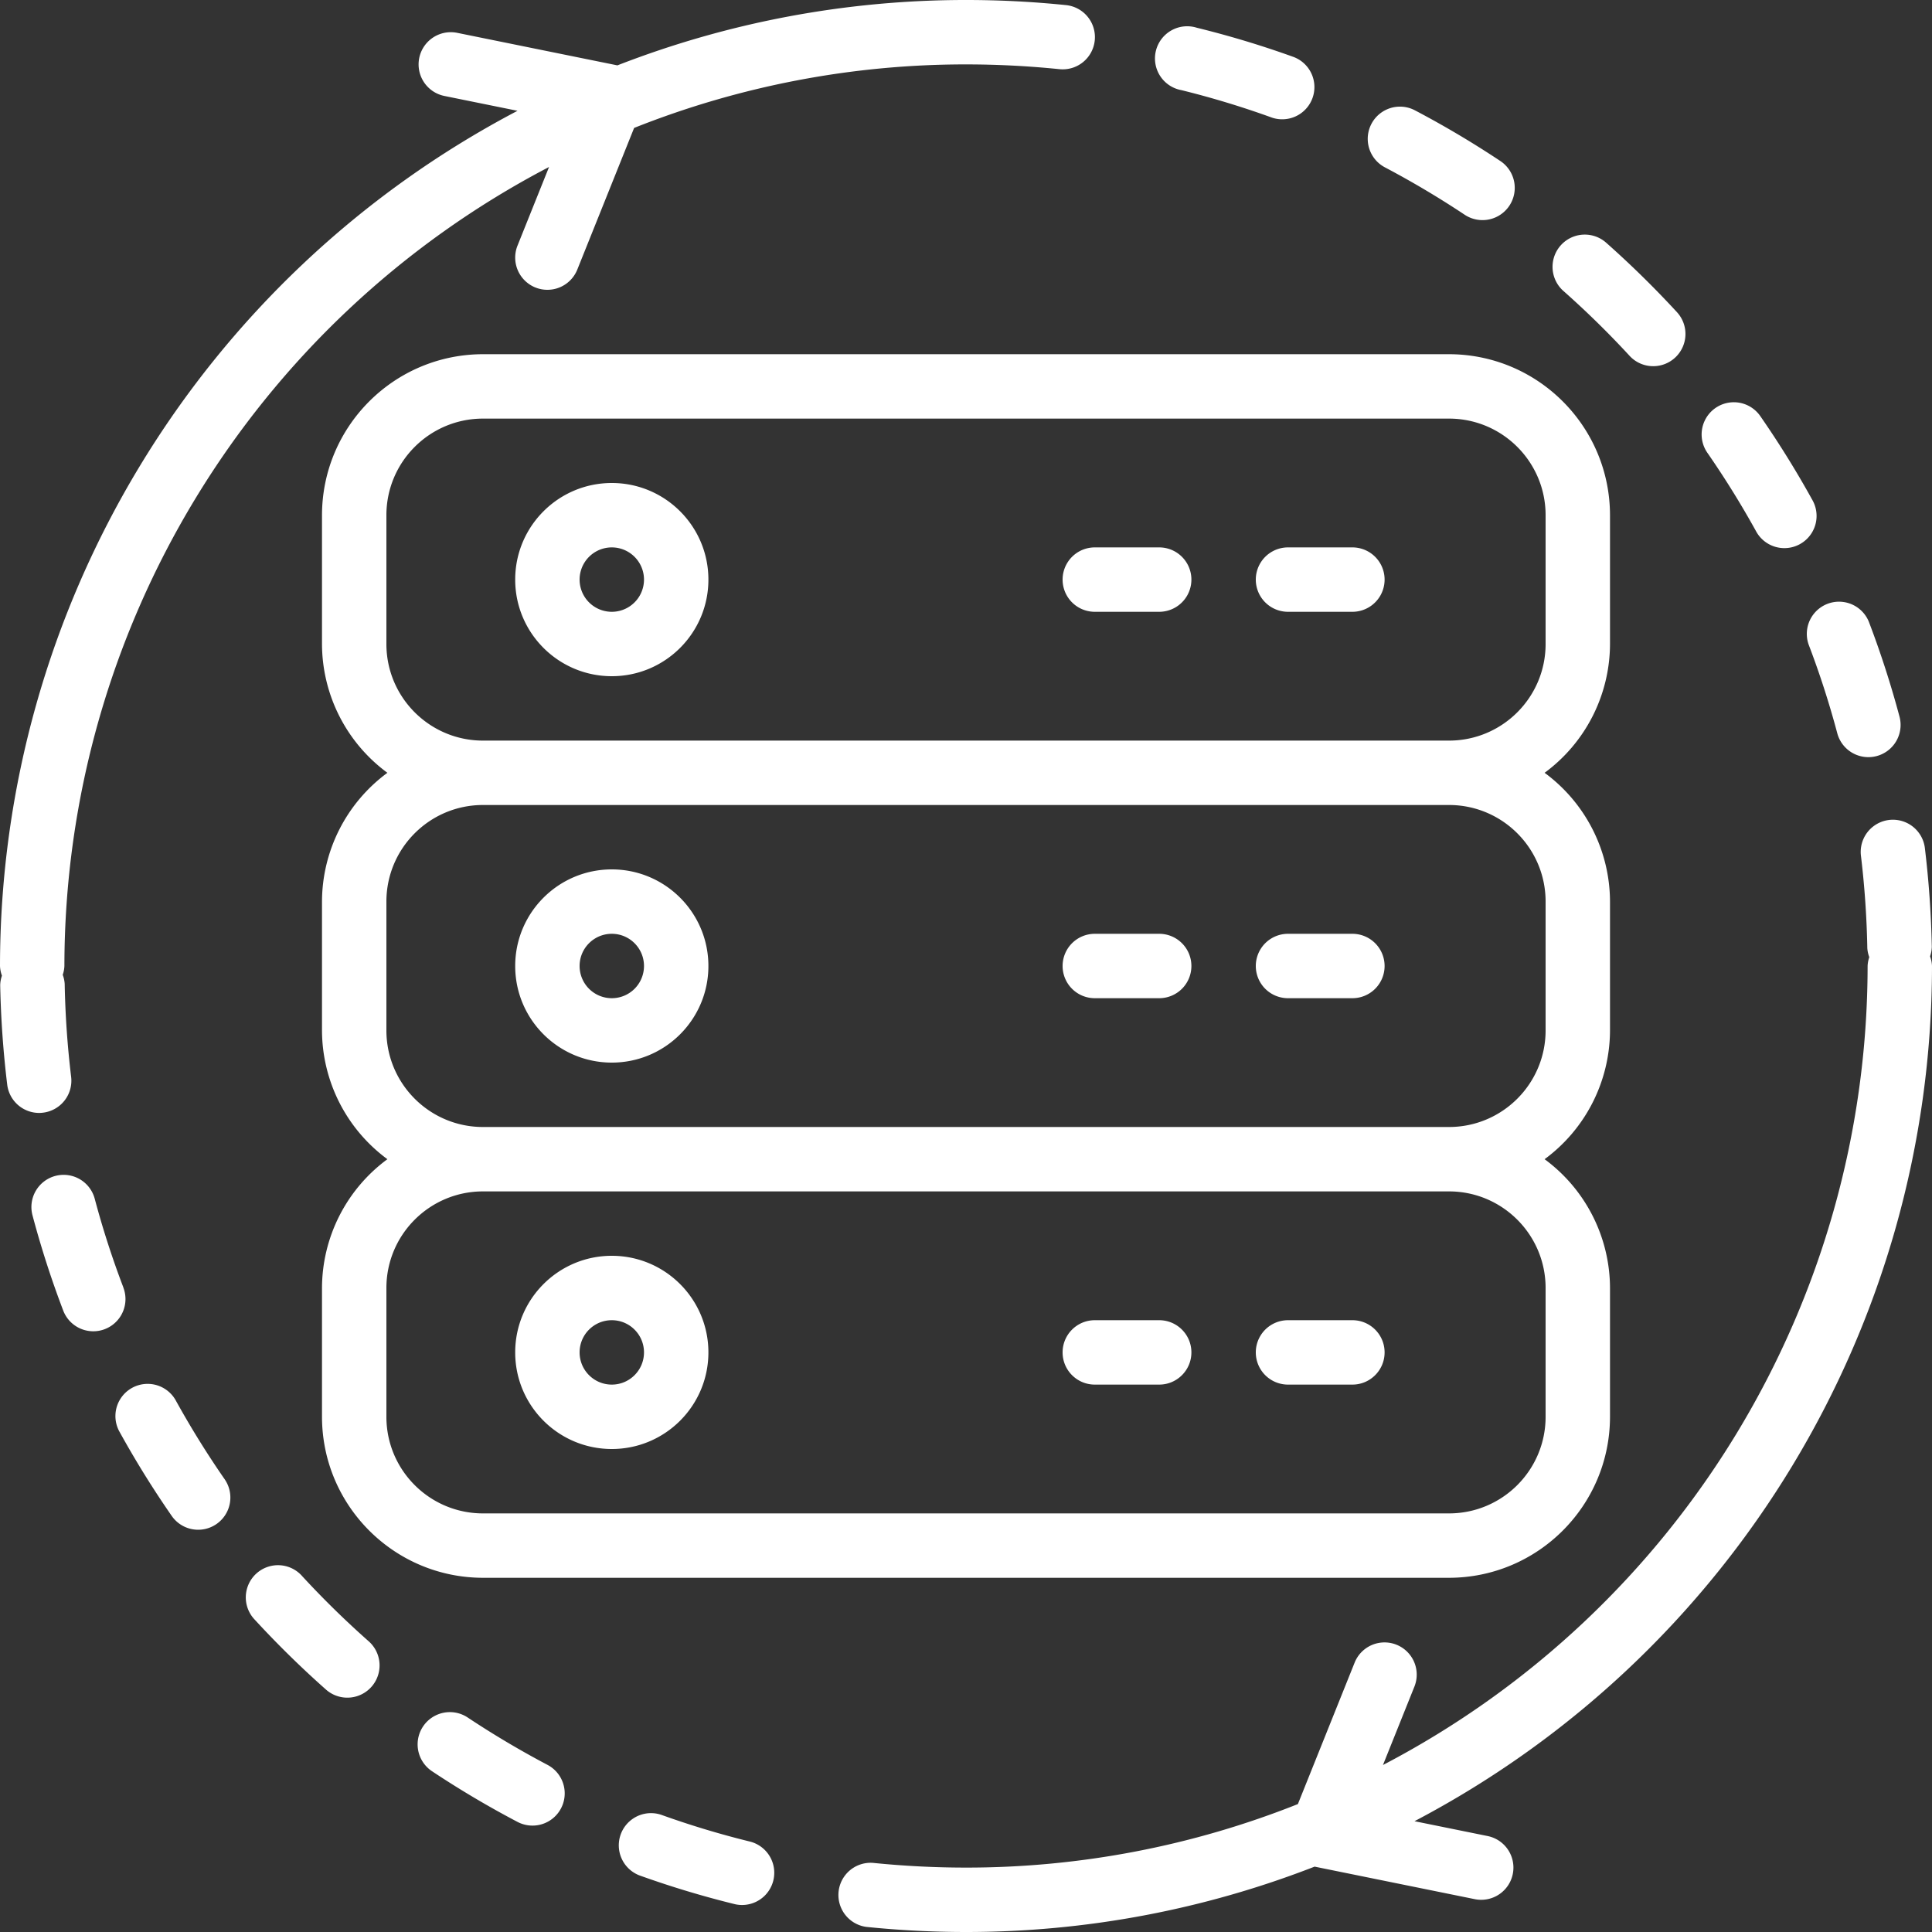
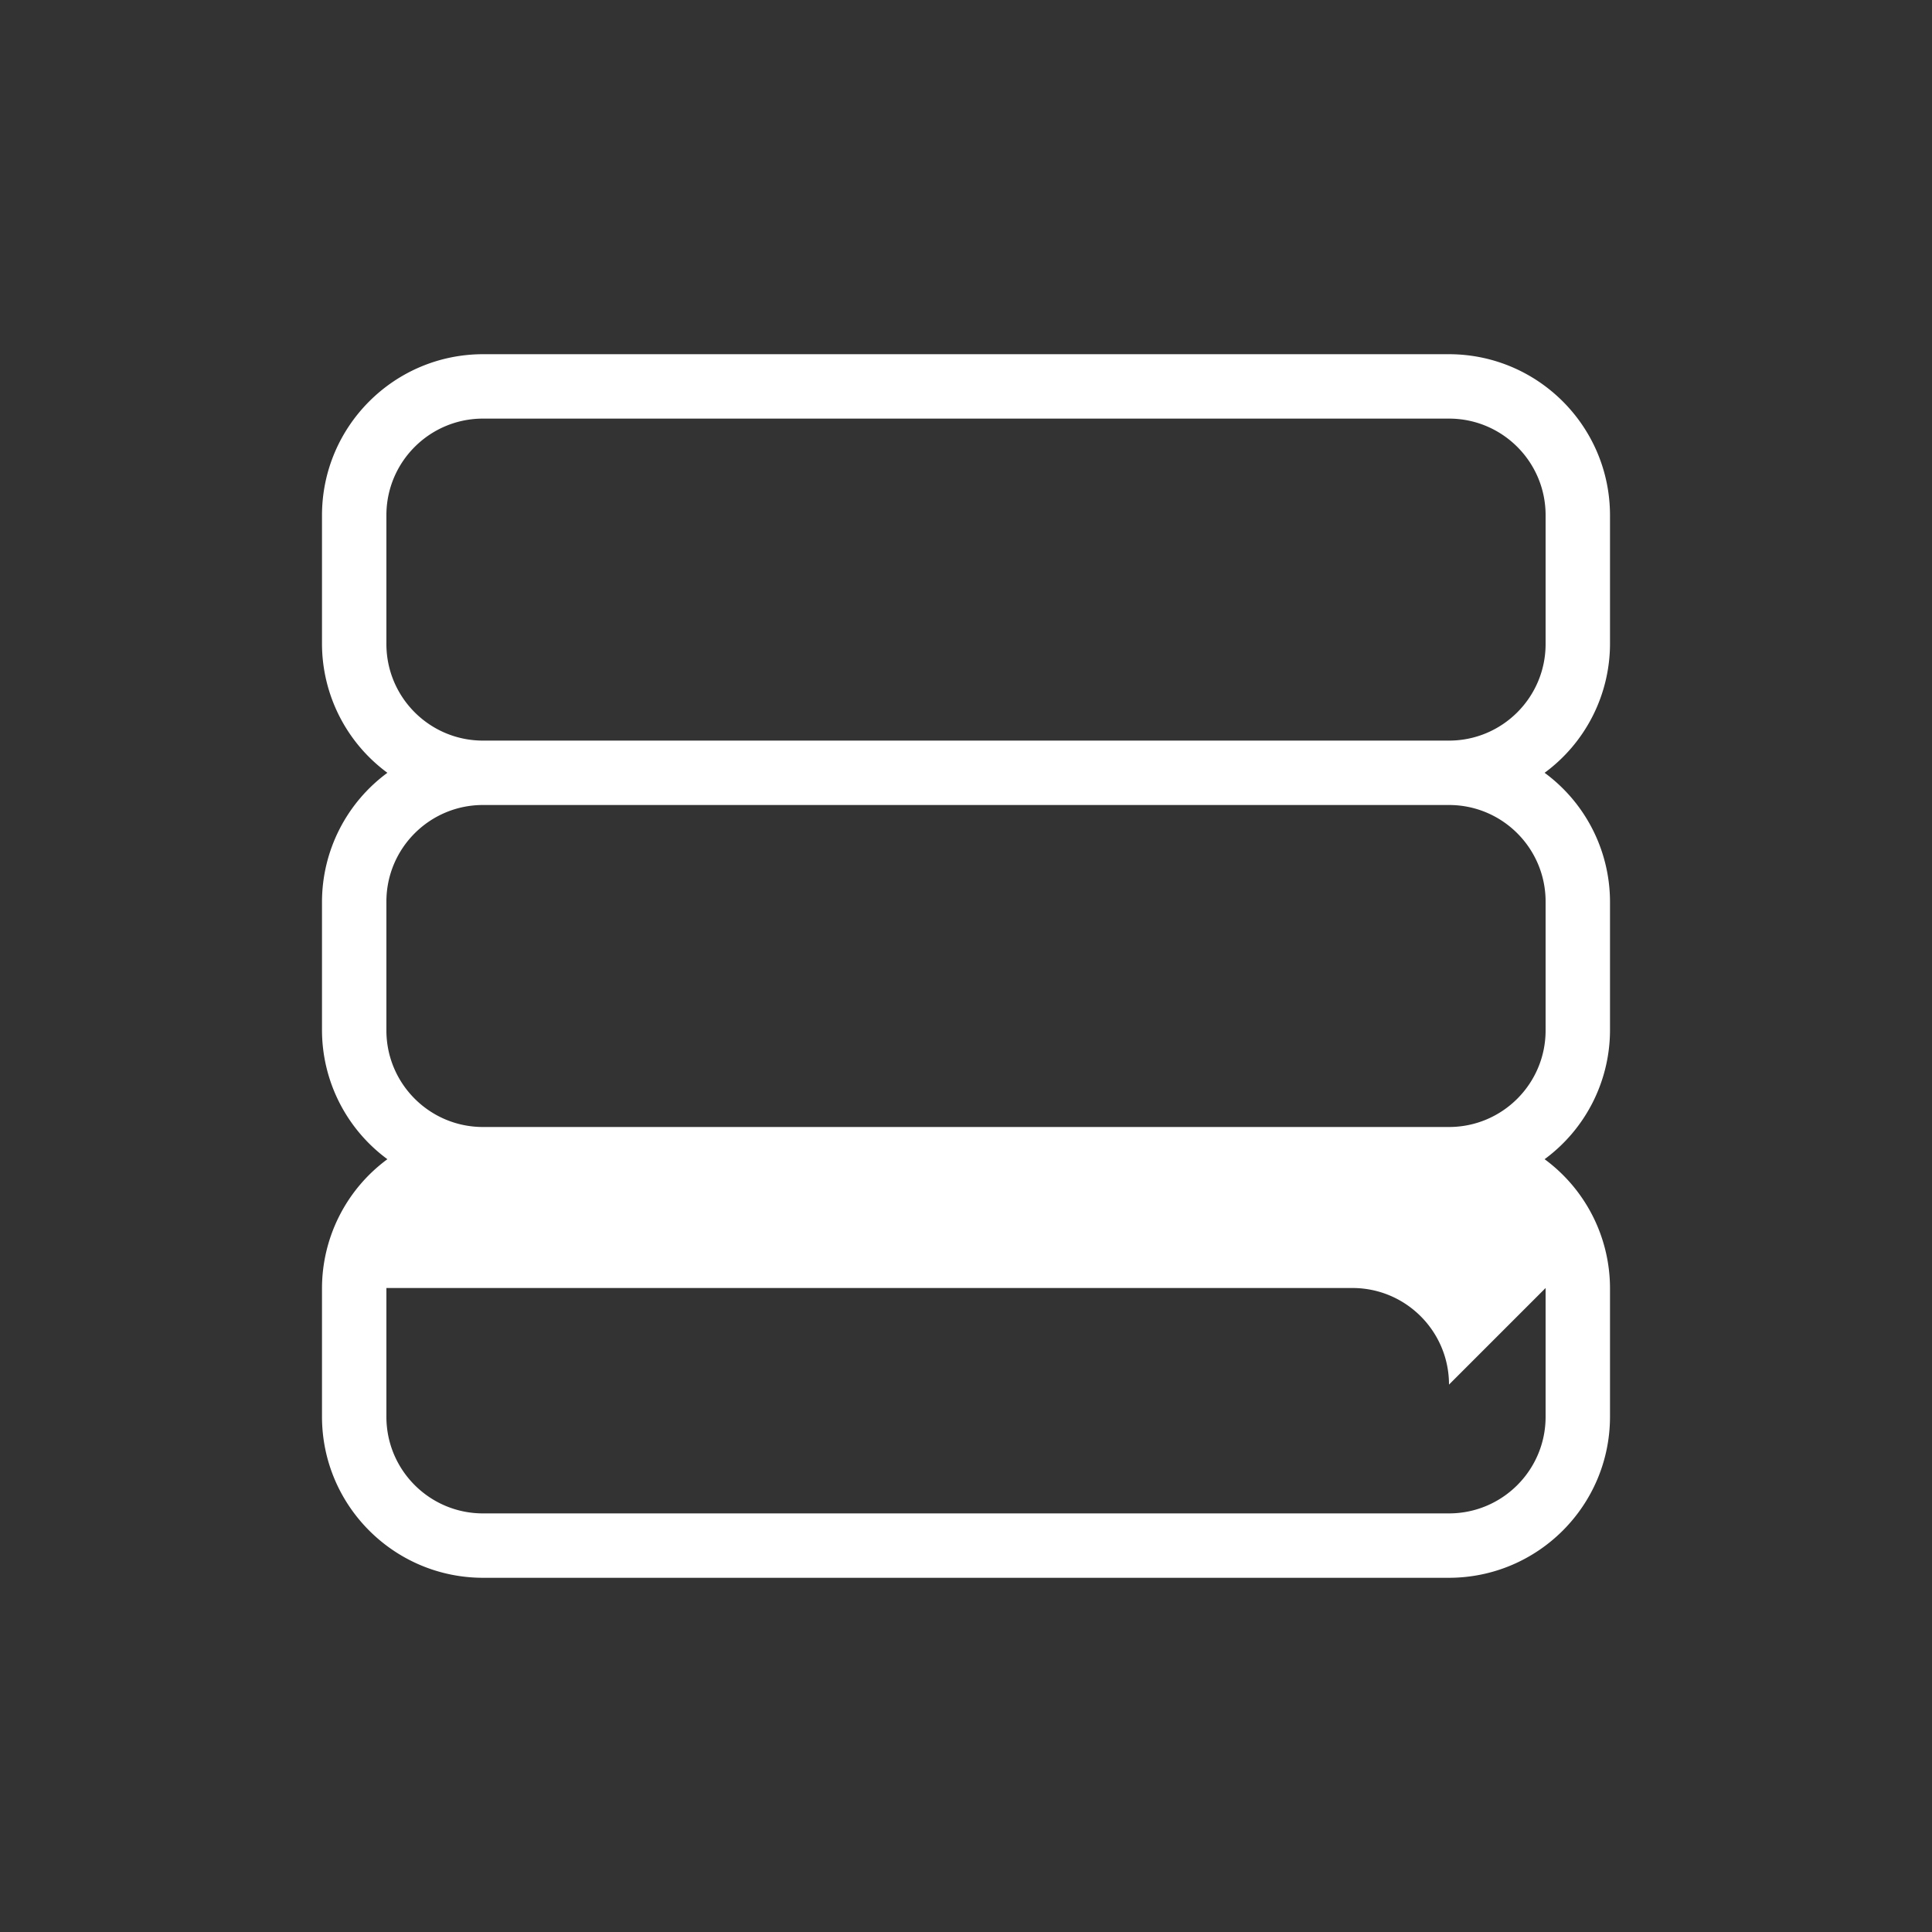
<svg xmlns="http://www.w3.org/2000/svg" width="512" height="512" x="0" y="0" viewBox="0 0 512 512" style="enable-background:new 0 0 512 512" xml:space="preserve" class="">
  <rect x="0" y="0" width="512" height="512" fill="#333333" stroke="none" />
  <g>
-     <path d="M426.667 170.667v-34.133c-.028-23.552-19.114-42.638-42.667-42.667H128c-23.552.028-42.638 19.114-42.667 42.667v34.133a42.515 42.515 0 0 0 17.331 34.133 42.512 42.512 0 0 0-17.331 34.133v34.133a42.515 42.515 0 0 0 17.331 34.133 42.512 42.512 0 0 0-17.331 34.133v34.133c.028 23.552 19.114 42.638 42.667 42.667h256c23.552-.028 42.638-19.114 42.667-42.667v-34.133a42.515 42.515 0 0 0-17.331-34.133 42.512 42.512 0 0 0 17.331-34.133v-34.133a42.515 42.515 0 0 0-17.331-34.133 42.515 42.515 0 0 0 17.331-34.133zM409.6 341.333v34.133c0 14.138-11.462 25.6-25.6 25.6H128c-14.138 0-25.6-11.462-25.6-25.6v-34.133c0-14.138 11.461-25.6 25.6-25.6h256c14.139 0 25.6 11.462 25.6 25.6zm0-102.4v34.133c0 14.138-11.462 25.6-25.6 25.6H128c-14.138 0-25.6-11.462-25.6-25.6v-34.133c0-14.138 11.461-25.6 25.6-25.6h256c14.139 0 25.6 11.462 25.6 25.6zm0-68.266c0 14.138-11.462 25.6-25.6 25.6H128c-14.138 0-25.6-11.461-25.6-25.6v-34.133c0-14.138 11.461-25.6 25.6-25.6h256c14.138 0 25.6 11.461 25.6 25.6v34.133z" fill="#ffffff" opacity="1" data-original="#000000" class="" />
-     <path d="M358.4 145.067h-17.067a8.533 8.533 0 0 0 0 17.066H358.4a8.533 8.533 0 0 0 0-17.066zM307.2 145.067h-17.067a8.533 8.533 0 0 0 0 17.066H307.2a8.533 8.533 0 0 0 0-17.066zM162.133 128c-14.138 0-25.6 11.461-25.6 25.6 0 14.138 11.462 25.6 25.6 25.6s25.6-11.461 25.6-25.6c0-14.138-11.461-25.6-25.6-25.6zm0 34.133a8.533 8.533 0 1 1 0-17.066 8.533 8.533 0 0 1 0 17.066zM358.4 247.467h-17.067a8.533 8.533 0 0 0 0 17.066H358.4a8.533 8.533 0 0 0 8.533-8.533 8.533 8.533 0 0 0-8.533-8.533zM307.2 247.467h-17.067A8.533 8.533 0 0 0 281.6 256a8.533 8.533 0 0 0 8.533 8.533H307.2a8.533 8.533 0 0 0 8.533-8.533 8.533 8.533 0 0 0-8.533-8.533zM162.133 230.4c-14.138 0-25.6 11.461-25.6 25.6 0 14.138 11.462 25.6 25.6 25.6s25.6-11.462 25.6-25.6c0-14.138-11.461-25.6-25.6-25.6zm0 34.133A8.533 8.533 0 0 1 153.6 256c0-4.713 3.82-8.533 8.533-8.533s8.533 3.82 8.533 8.533a8.532 8.532 0 0 1-8.533 8.533zM358.4 349.867h-17.067a8.533 8.533 0 0 0 0 17.066H358.4c4.713 0 8.533-3.82 8.533-8.533s-3.82-8.533-8.533-8.533zM307.2 349.867h-17.067c-4.713 0-8.533 3.82-8.533 8.533s3.82 8.533 8.533 8.533H307.2c4.713 0 8.533-3.82 8.533-8.533s-3.82-8.533-8.533-8.533zM162.133 332.8c-14.138 0-25.6 11.462-25.6 25.6s11.462 25.6 25.6 25.6 25.6-11.461 25.6-25.6-11.461-25.6-25.6-25.6zm0 34.133c-4.713 0-8.533-3.82-8.533-8.533s3.82-8.533 8.533-8.533 8.533 3.82 8.533 8.533-3.82 8.533-8.533 8.533z" fill="#ffffff" opacity="1" data-original="#000000" class="" />
-     <path d="M512 256a8.303 8.303 0 0 0-.512-2.56 8.368 8.368 0 0 0 .461-2.492 261.839 261.839 0 0 0-1.86-26.385 8.534 8.534 0 0 0-16.938 2.074 242.603 242.603 0 0 1 1.707 24.644c.059.812.234 1.611.521 2.372a8.31 8.31 0 0 0-.444 2.347c-.08 88.981-49.561 170.558-128.435 211.746l8.354-20.83a8.535 8.535 0 0 0-15.838-6.366l-15.061 37.547a237.547 237.547 0 0 1-87.953 16.836 245.333 245.333 0 0 1-24.678-1.254 8.533 8.533 0 0 0-1.706 16.973A259.494 259.494 0 0 0 256.003 512a254.469 254.469 0 0 0 92.382-17.323l42.445 8.619a8.363 8.363 0 0 0 1.707.171 8.534 8.534 0 0 0 1.707-16.896l-19.388-3.934C459.108 438.422 511.918 351.153 512 256zM479.309 170.82a237.631 237.631 0 0 1 7.586 23.492 8.534 8.534 0 0 0 10.441 6.054 8.534 8.534 0 0 0 6.054-10.441 254.54 254.54 0 0 0-8.141-25.19 8.534 8.534 0 0 0-15.94 6.085zM465.485 140.988a8.534 8.534 0 0 0 14.951-8.226 257.528 257.528 0 0 0-13.943-22.494 8.532 8.532 0 1 0-14.02 9.728 242.626 242.626 0 0 1 13.012 20.992zM366.933 44.305a244.054 244.054 0 0 1 21.222 12.604 8.544 8.544 0 0 0 11.844-2.398 8.544 8.544 0 0 0-2.398-11.844 255.741 255.741 0 0 0-22.767-13.5 8.539 8.539 0 0 0-7.901 15.138zM313.105 23.893a236.788 236.788 0 0 1 23.646 7.159 8.534 8.534 0 1 0 5.768-16.06 254.03 254.03 0 0 0-25.344-7.637 8.533 8.533 0 1 0-4.07 16.538zM414.251 77.048a242.844 242.844 0 0 1 17.647 17.297 8.485 8.485 0 0 0 6.281 2.697 8.535 8.535 0 0 0 6.272-14.268 259.712 259.712 0 0 0-18.884-18.526 8.543 8.543 0 0 0-11.316 12.8zM46.515 371.012a8.534 8.534 0 0 0-14.951 8.226 257.528 257.528 0 0 0 13.943 22.494 8.532 8.532 0 1 0 14.02-9.728 242.626 242.626 0 0 1-13.012-20.992zM11.418 294.869a8.534 8.534 0 0 0 7.433-9.506 242.603 242.603 0 0 1-1.707-24.644 8.511 8.511 0 0 0-.521-2.389 8.16 8.16 0 0 0 .444-2.33c.08-88.981 49.561-170.558 128.435-211.746l-8.354 20.83a8.534 8.534 0 0 0 4.736 11.102 8.534 8.534 0 0 0 11.102-4.736l15.061-37.547A237.527 237.527 0 0 1 256 17.067c8.242.003 16.479.421 24.678 1.254a8.533 8.533 0 1 0 1.774-16.973A259.64 259.64 0 0 0 256 0a254.469 254.469 0 0 0-92.382 17.323l-42.445-8.619a8.534 8.534 0 0 0-10.069 6.656 8.534 8.534 0 0 0 6.656 10.069l19.388 3.934C52.892 73.578.082 160.847 0 256c.035.875.208 1.739.512 2.56a8.368 8.368 0 0 0-.461 2.492c.175 8.821.796 17.627 1.86 26.385a8.533 8.533 0 0 0 8.457 7.501 8.787 8.787 0 0 0 1.05-.069zM198.895 488.073a236.679 236.679 0 0 1-23.646-7.125 8.534 8.534 0 0 0-5.769 16.06 254.03 254.03 0 0 0 25.344 7.637 8.535 8.535 0 0 0 4.071-16.572zM97.749 434.995a242.61 242.61 0 0 1-17.647-17.28 8.533 8.533 0 0 0-14.597 3.135 8.535 8.535 0 0 0 2.044 8.42 259.712 259.712 0 0 0 18.884 18.526 8.543 8.543 0 0 0 11.316-12.801zM31.749 349.107a8.536 8.536 0 0 0 .942-7.885v-.043a237.631 237.631 0 0 1-7.586-23.492 8.533 8.533 0 0 0-10.44-6.054 8.533 8.533 0 0 0-6.054 10.44 254.715 254.715 0 0 0 8.141 25.233 8.528 8.528 0 0 0 14.997 1.801zM145.067 467.695a244.054 244.054 0 0 1-21.222-12.604 8.546 8.546 0 0 0-9.447 14.242 255.741 255.741 0 0 0 22.767 13.5 8.536 8.536 0 0 0 12.481-7.932 8.537 8.537 0 0 0-4.579-7.206z" fill="#ffffff" opacity="1" data-original="#000000" class="" />
+     <path d="M426.667 170.667v-34.133c-.028-23.552-19.114-42.638-42.667-42.667H128c-23.552.028-42.638 19.114-42.667 42.667v34.133a42.515 42.515 0 0 0 17.331 34.133 42.512 42.512 0 0 0-17.331 34.133v34.133a42.515 42.515 0 0 0 17.331 34.133 42.512 42.512 0 0 0-17.331 34.133v34.133c.028 23.552 19.114 42.638 42.667 42.667h256c23.552-.028 42.638-19.114 42.667-42.667v-34.133a42.515 42.515 0 0 0-17.331-34.133 42.512 42.512 0 0 0 17.331-34.133v-34.133a42.515 42.515 0 0 0-17.331-34.133 42.515 42.515 0 0 0 17.331-34.133zM409.6 341.333v34.133c0 14.138-11.462 25.6-25.6 25.6H128c-14.138 0-25.6-11.462-25.6-25.6v-34.133h256c14.139 0 25.6 11.462 25.6 25.6zm0-102.4v34.133c0 14.138-11.462 25.6-25.6 25.6H128c-14.138 0-25.6-11.462-25.6-25.6v-34.133c0-14.138 11.461-25.6 25.6-25.6h256c14.139 0 25.6 11.462 25.6 25.6zm0-68.266c0 14.138-11.462 25.6-25.6 25.6H128c-14.138 0-25.6-11.461-25.6-25.6v-34.133c0-14.138 11.461-25.6 25.6-25.6h256c14.138 0 25.6 11.461 25.6 25.6v34.133z" fill="#ffffff" opacity="1" data-original="#000000" class="" />
  </g>
</svg>